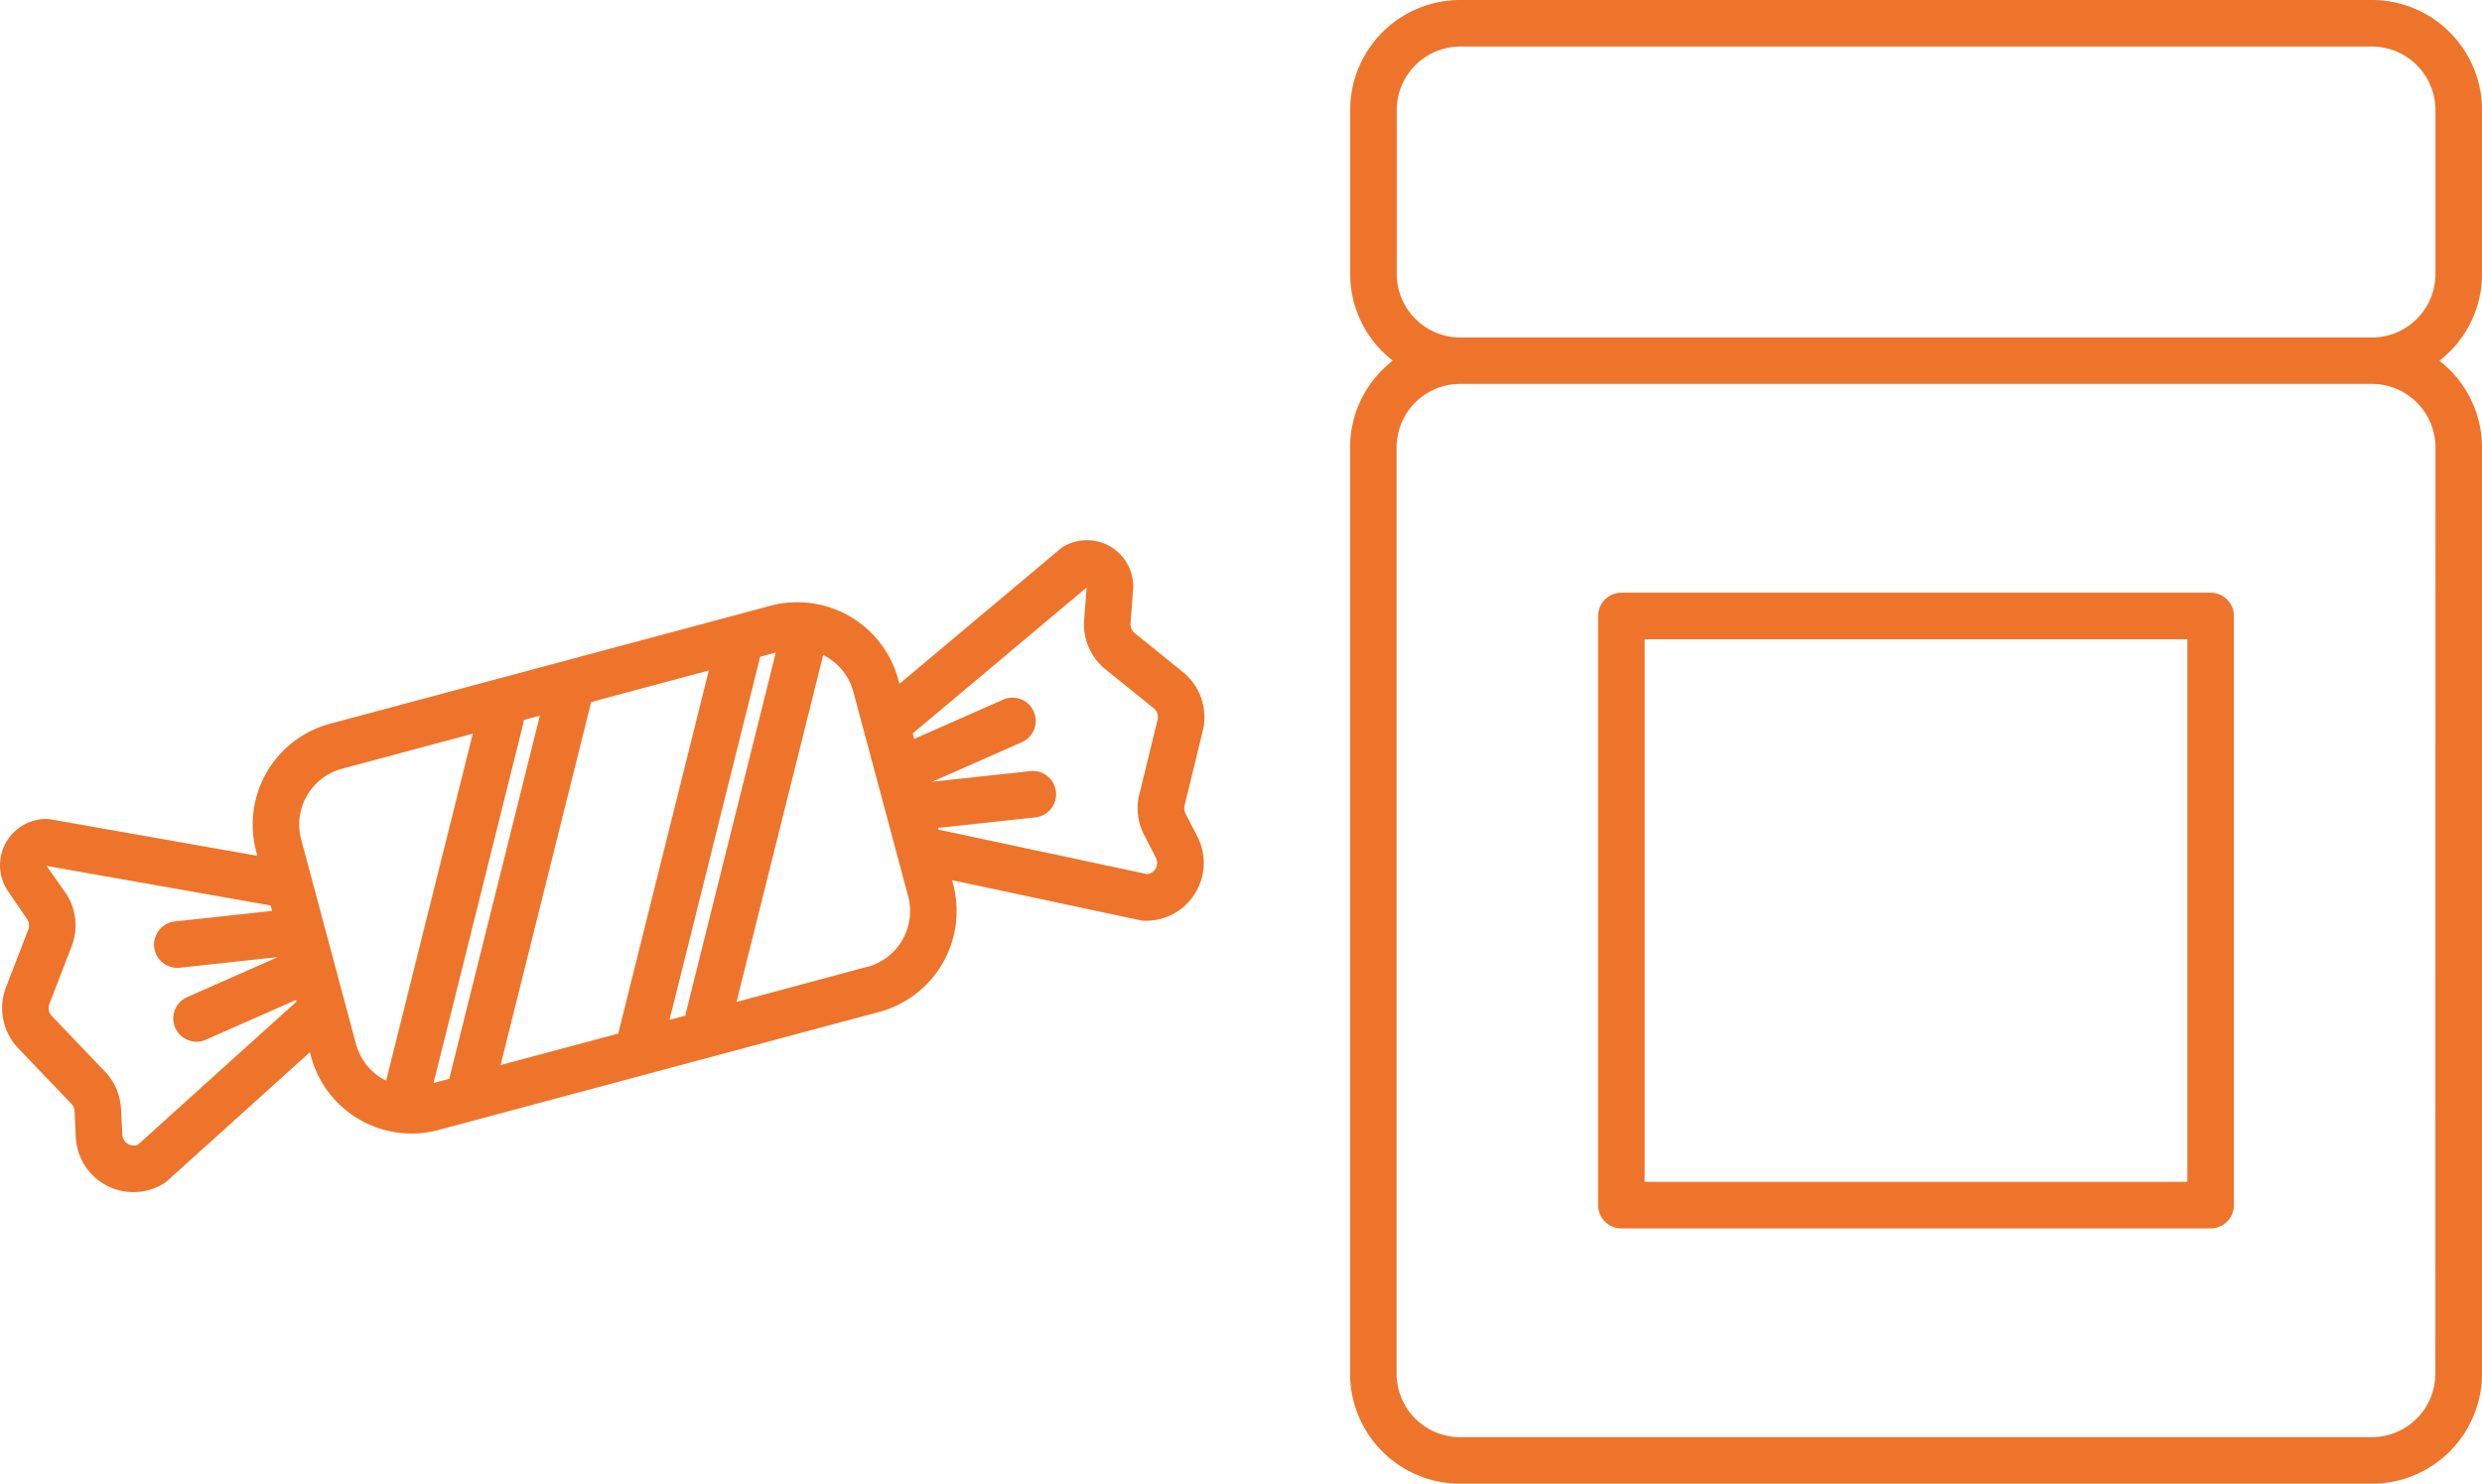
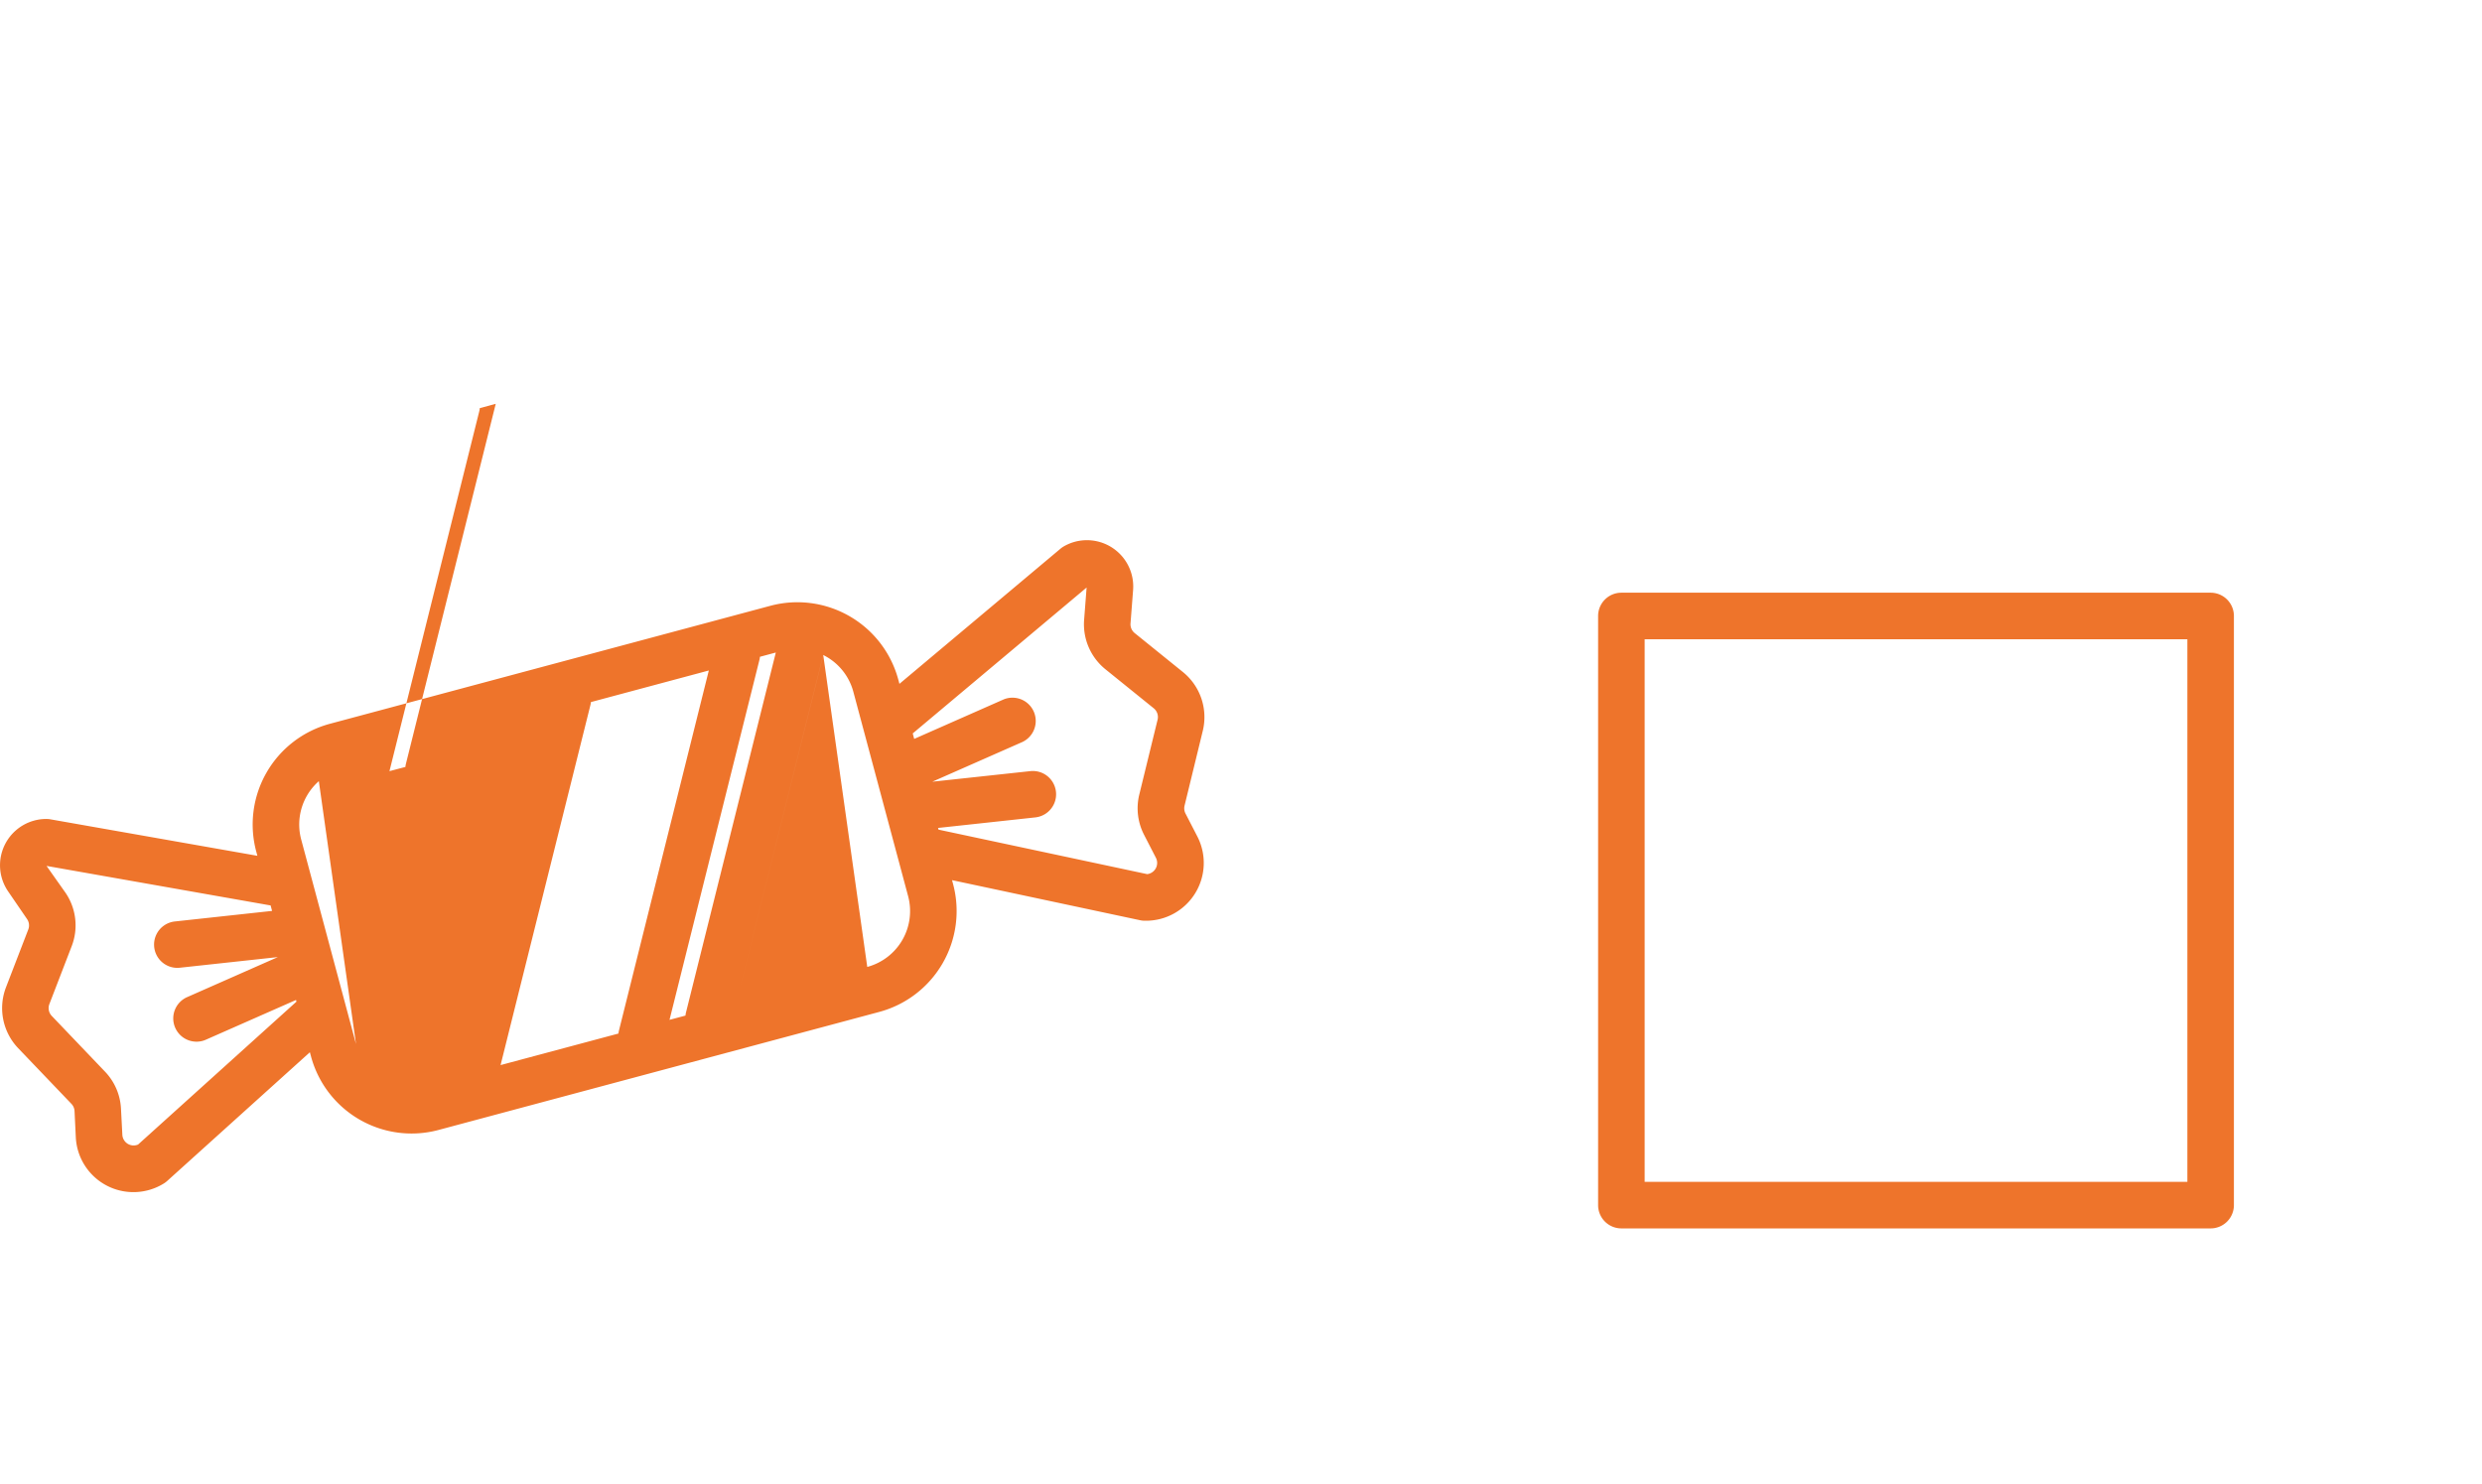
<svg xmlns="http://www.w3.org/2000/svg" width="159.999" height="95.656">
  <defs>
    <clipPath id="a">
      <path fill="none" d="M0 0h159.999v95.656H0z" />
    </clipPath>
  </defs>
  <g clip-path="url(#a)" fill="#ee742b">
-     <path d="M160 17.66V7.1a7.1 7.1 0 00-7.1-7.1H94.138a7.1 7.1 0 00-7.1 7.1v10.56a7.082 7.082 0 002.745 5.593 7.081 7.081 0 00-2.753 5.6v59.708a7.1 7.1 0 007.1 7.1h58.77a7.1 7.1 0 007.1-7.1V28.852a7.085 7.085 0 00-2.745-5.593A7.08 7.08 0 00160 17.66m-3.007 70.9a4.1 4.1 0 01-4.1 4.1H94.13a4.1 4.1 0 01-4.1-4.1V28.852a4.1 4.1 0 014.1-4.1h58.77a4.1 4.1 0 014.1 4.1zM94.14 21.76a4.1 4.1 0 01-4.1-4.1V7.1a4.1 4.1 0 014.1-4.1h58.76a4.1 4.1 0 014.1 4.1v10.56a4.1 4.1 0 01-4.1 4.1z" />
-     <path d="M142.506 38.214H104.52a1.5 1.5 0 00-1.5 1.5V77.7a1.5 1.5 0 001.5 1.5h37.986a1.5 1.5 0 001.5-1.5V39.714a1.5 1.5 0 00-1.5-1.5m-1.5 37.984h-34.985V41.214h34.985zM77.537 47.116a3.74 3.74 0 00-1.278-3.784l-3.113-2.515a.728.728 0 01-.269-.62l.167-2.158a2.985 2.985 0 00-4.47-2.811 1.572 1.572 0 00-.213.15l-10.38 8.712-.075-.279a6.738 6.738 0 00-8.237-4.755l-28.4 7.609a6.724 6.724 0 00-4.751 8.235l.074.277-13.345-2.352a1.514 1.514 0 00-.26-.023A2.984 2.984 0 00.522 57.47l1.223 1.787a.724.724 0 01.078.67l-1.44 3.736a3.741 3.741 0 00.786 3.915l3.436 3.592a.726.726 0 01.2.466l.081 1.67a3.719 3.719 0 005.671 3 1.454 1.454 0 00.219-.164l9.2-8.3.068.253a6.714 6.714 0 008.238 4.755l28.4-7.608A6.734 6.734 0 0061.439 57l-.067-.253L73.5 59.332a1.484 1.484 0 00.273.032h.105a3.726 3.726 0 003.308-5.431l-.765-1.484a.733.733 0 01-.06-.506zm-27.525-5.045l-5.8 23.245a1.289 1.289 0 00-.023.162l-1.029.275 5.805-23.246a1.248 1.248 0 00.023-.161zM38.1 45.264l7.593-2.035-5.8 23.245a1.507 1.507 0 00-.024.162l-7.6 2.034 5.8-23.246a1.436 1.436 0 00.024-.16M8.9 73.794a.728.728 0 01-1.013-.632L7.8 71.493a3.725 3.725 0 00-1.03-2.4L3.336 65.5a.732.732 0 01-.153-.763l1.439-3.734a3.726 3.726 0 00-.4-3.444L3 55.829l14.445 2.549.094.352-6.271.681a1.5 1.5 0 00.161 2.991 1.545 1.545 0 00.164-.009l6.32-.686-5.813 2.566a1.5 1.5 0 101.21 2.744l5.772-2.545.029.108zm14.049-6.484l-3.533-13.185a3.725 3.725 0 012.635-4.562l8.426-2.258-5.583 22.363c-.069-.034-.142-.056-.209-.1a3.7 3.7 0 01-1.736-2.263m5 2.519l5.8-23.245a1.3 1.3 0 00.023-.161l1.028-.276-5.8 23.25a1.3 1.3 0 00-.023.161zm27.962-7.492L47.479 64.6l5.586-22.37a3.711 3.711 0 011.943 2.364l3.533 13.185a3.729 3.729 0 01-2.634 4.563M74.623 46.4l-1.181 4.83a3.725 3.725 0 00.307 2.589l.765 1.486a.727.727 0 01-.562 1.054L60.5 53.49l-.029-.109 6.271-.68a1.5 1.5 0 00-.324-2.983L60.1 50.4l5.814-2.564a1.5 1.5 0 00-1.214-2.742l-5.768 2.546-.094-.353 11.209-9.407-.161 2.087a3.73 3.73 0 001.375 3.184l3.113 2.515a.729.729 0 01.249.737" />
+     <path d="M142.506 38.214H104.52a1.5 1.5 0 00-1.5 1.5V77.7a1.5 1.5 0 001.5 1.5h37.986a1.5 1.5 0 001.5-1.5V39.714a1.5 1.5 0 00-1.5-1.5m-1.5 37.984h-34.985V41.214h34.985zM77.537 47.116a3.74 3.74 0 00-1.278-3.784l-3.113-2.515a.728.728 0 01-.269-.62l.167-2.158a2.985 2.985 0 00-4.47-2.811 1.572 1.572 0 00-.213.15l-10.38 8.712-.075-.279a6.738 6.738 0 00-8.237-4.755l-28.4 7.609a6.724 6.724 0 00-4.751 8.235l.074.277-13.345-2.352a1.514 1.514 0 00-.26-.023A2.984 2.984 0 00.522 57.47l1.223 1.787a.724.724 0 01.078.67l-1.44 3.736a3.741 3.741 0 00.786 3.915l3.436 3.592a.726.726 0 01.2.466l.081 1.67a3.719 3.719 0 005.671 3 1.454 1.454 0 00.219-.164l9.2-8.3.068.253a6.714 6.714 0 008.238 4.755l28.4-7.608A6.734 6.734 0 0061.439 57l-.067-.253L73.5 59.332a1.484 1.484 0 00.273.032h.105a3.726 3.726 0 003.308-5.431l-.765-1.484a.733.733 0 01-.06-.506zm-27.525-5.045l-5.8 23.245a1.289 1.289 0 00-.023.162l-1.029.275 5.805-23.246a1.248 1.248 0 00.023-.161zM38.1 45.264l7.593-2.035-5.8 23.245a1.507 1.507 0 00-.024.162l-7.6 2.034 5.8-23.246a1.436 1.436 0 00.024-.16M8.9 73.794a.728.728 0 01-1.013-.632L7.8 71.493a3.725 3.725 0 00-1.03-2.4L3.336 65.5a.732.732 0 01-.153-.763l1.439-3.734a3.726 3.726 0 00-.4-3.444L3 55.829l14.445 2.549.094.352-6.271.681a1.5 1.5 0 00.161 2.991 1.545 1.545 0 00.164-.009l6.32-.686-5.813 2.566a1.5 1.5 0 101.21 2.744l5.772-2.545.029.108zm14.049-6.484l-3.533-13.185a3.725 3.725 0 012.635-4.562c-.069-.034-.142-.056-.209-.1a3.7 3.7 0 01-1.736-2.263m5 2.519l5.8-23.245a1.3 1.3 0 00.023-.161l1.028-.276-5.8 23.25a1.3 1.3 0 00-.023.161zm27.962-7.492L47.479 64.6l5.586-22.37a3.711 3.711 0 011.943 2.364l3.533 13.185a3.729 3.729 0 01-2.634 4.563M74.623 46.4l-1.181 4.83a3.725 3.725 0 00.307 2.589l.765 1.486a.727.727 0 01-.562 1.054L60.5 53.49l-.029-.109 6.271-.68a1.5 1.5 0 00-.324-2.983L60.1 50.4l5.814-2.564a1.5 1.5 0 00-1.214-2.742l-5.768 2.546-.094-.353 11.209-9.407-.161 2.087a3.73 3.73 0 001.375 3.184l3.113 2.515a.729.729 0 01.249.737" />
  </g>
</svg>